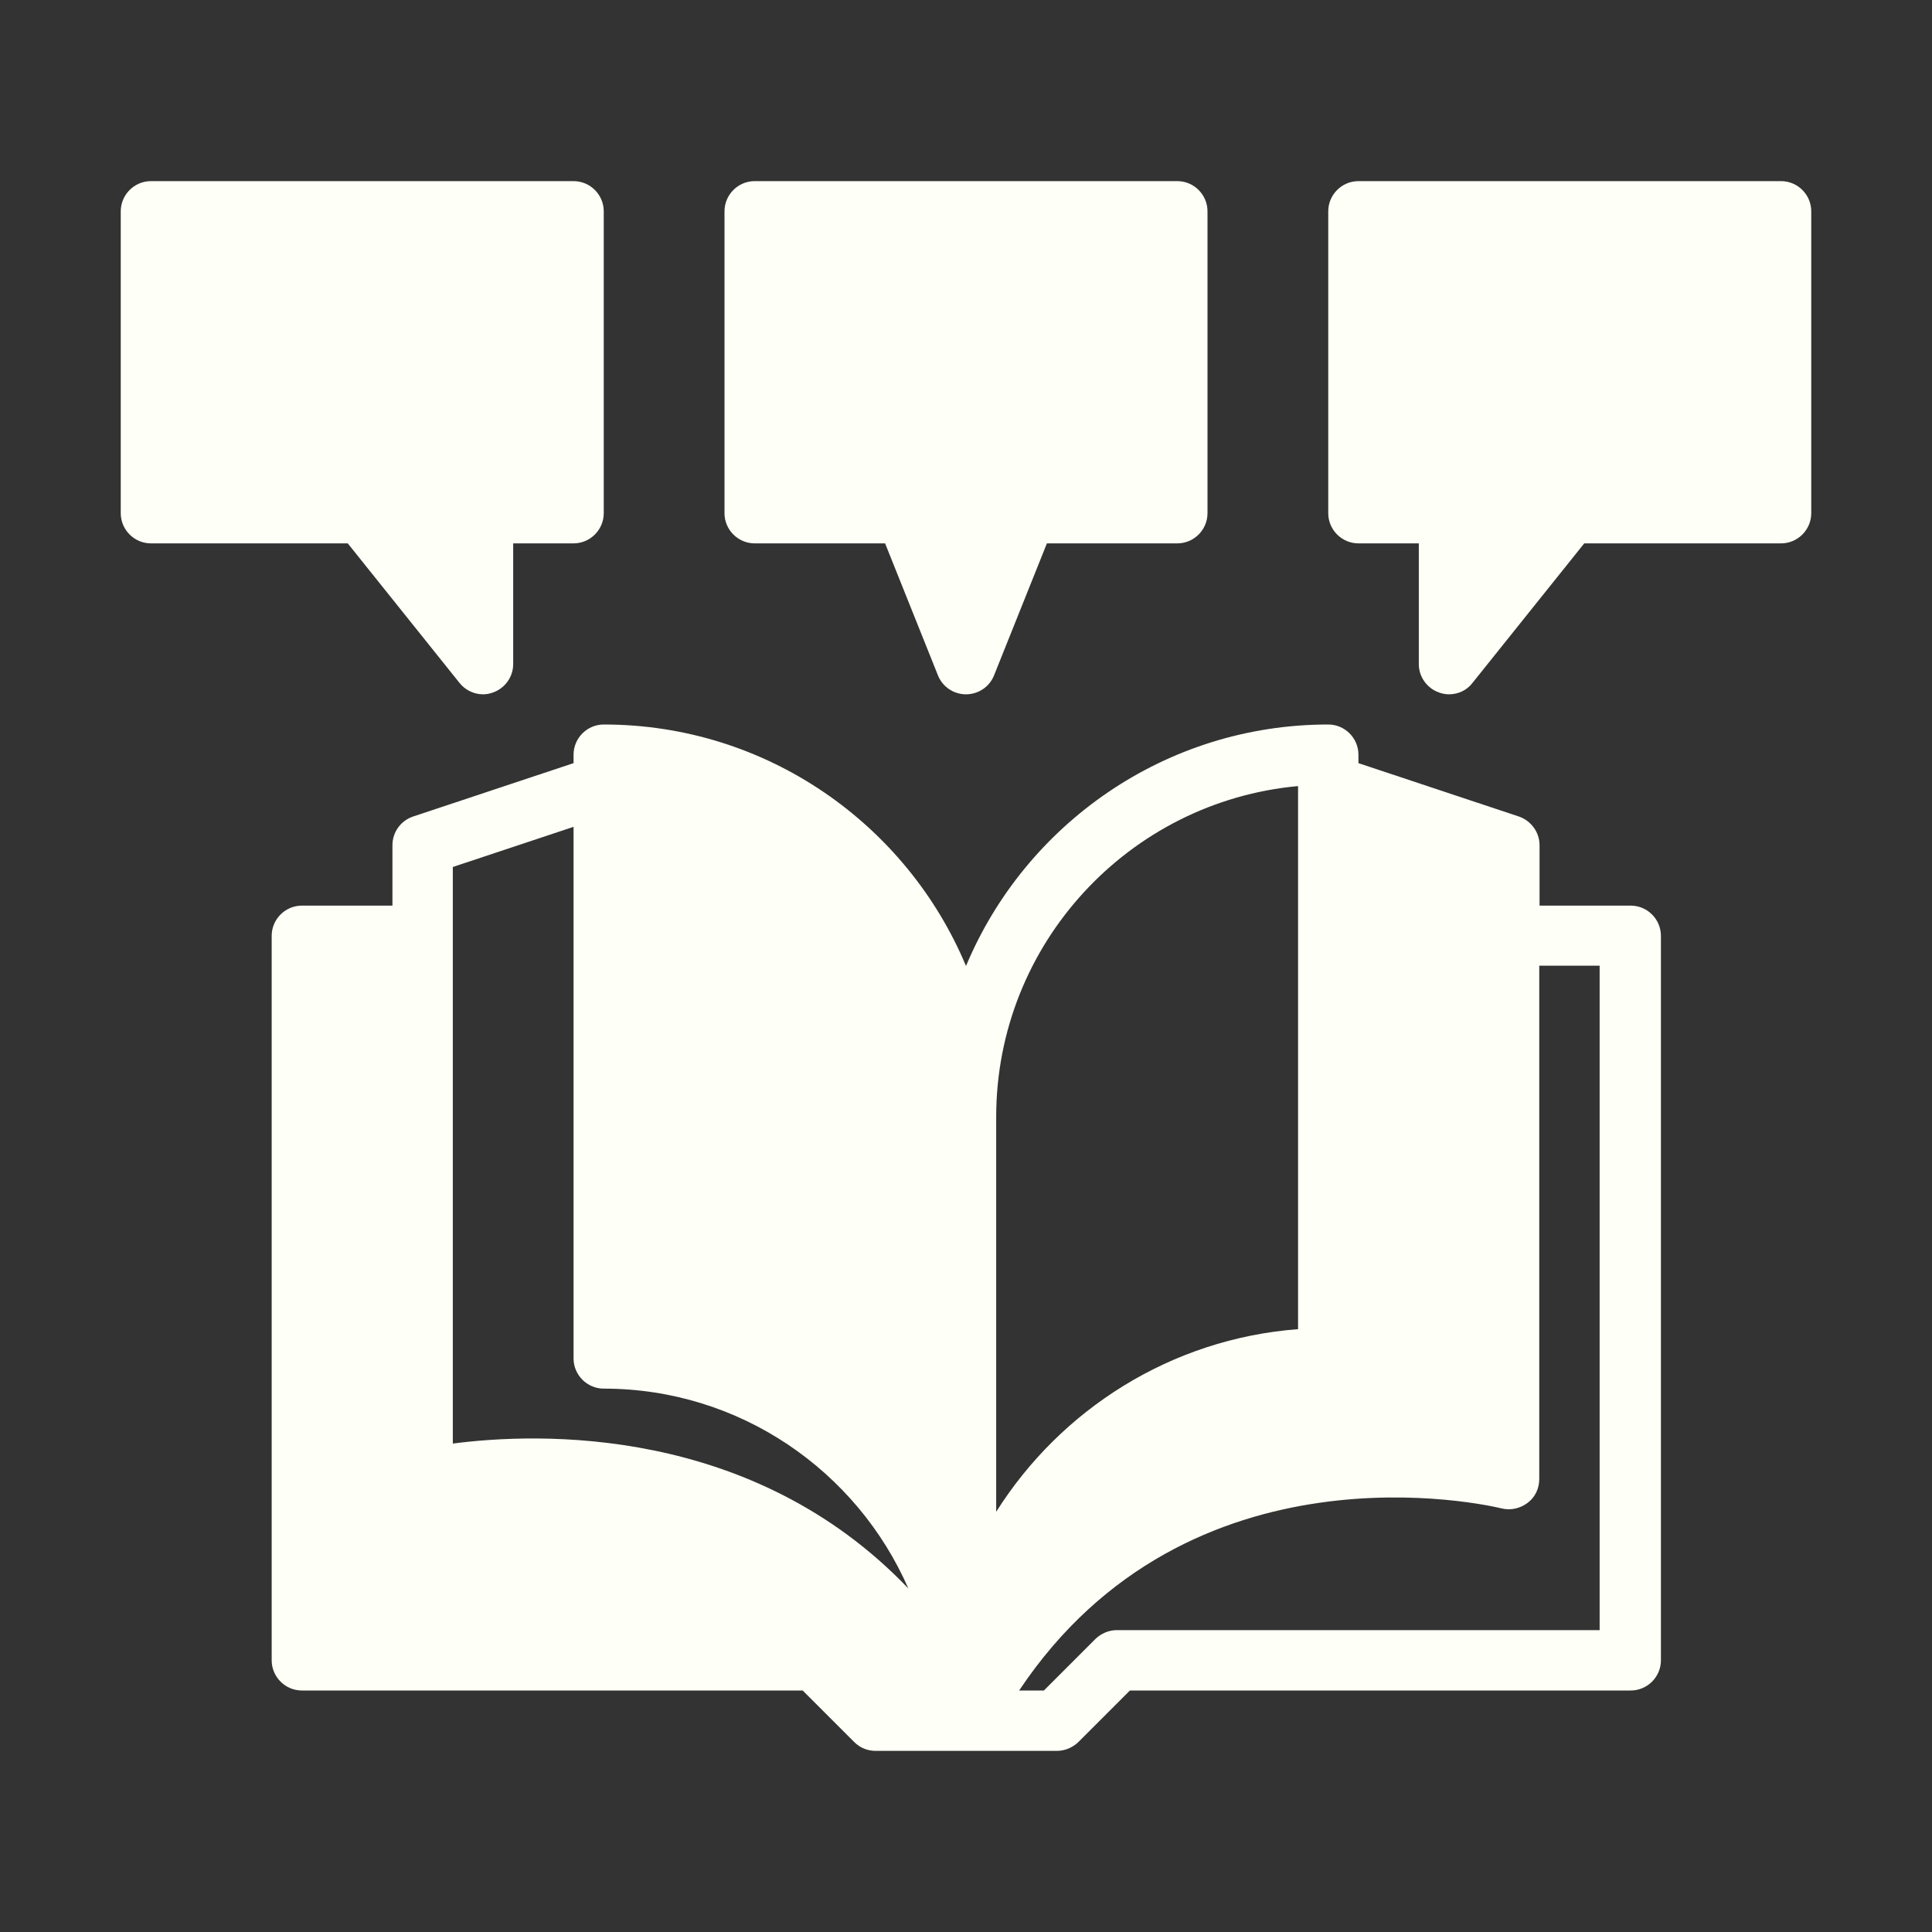
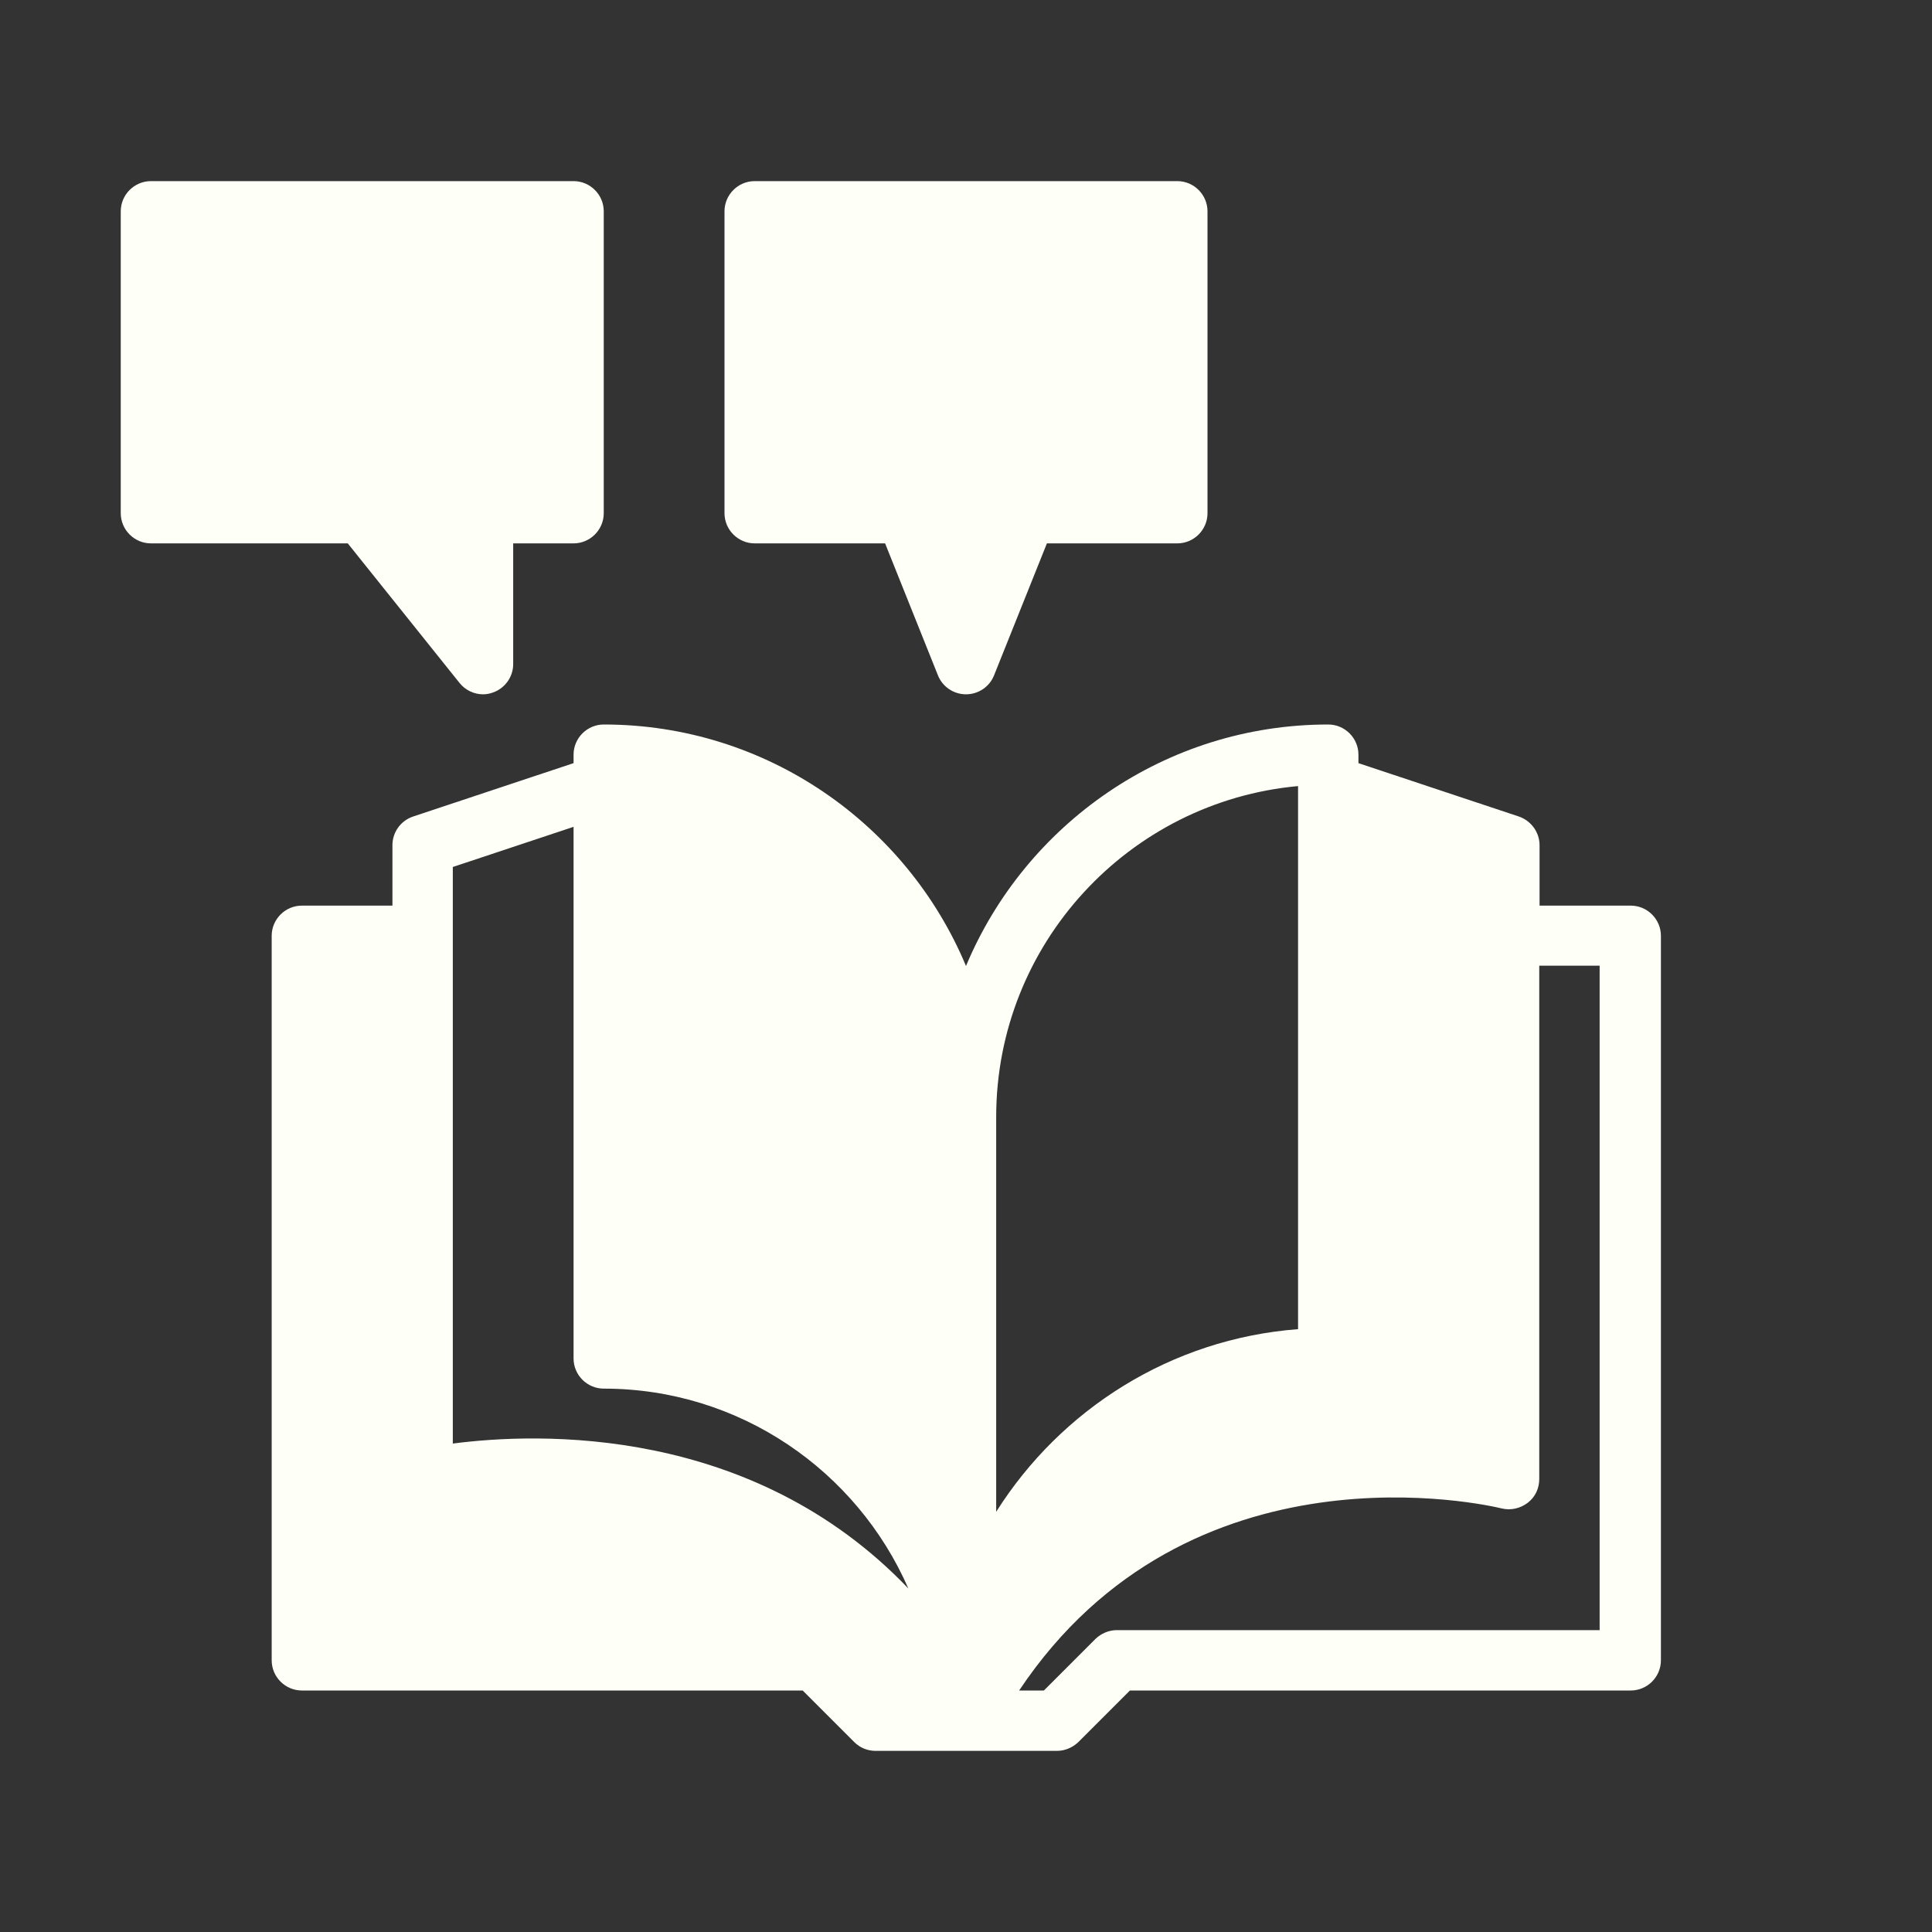
<svg xmlns="http://www.w3.org/2000/svg" data-name="Layer 1" id="Layer_1" viewBox="0 0 64 64" fill="#FEFFF6">
  <rect x="0" y="0" width="64" height="64" fill="#333333" stroke="none" />
  <path d="M54,30h-3v-2c0-.43-.28-.81-.68-.95l-5.32-1.77v-.28c0-.55-.45-1-1-1-5.4,0-10.04,3.31-12,8-1.96-4.69-6.6-8-12-8-.55,0-1,.45-1,1v.28l-5.32,1.77c-.41,.14-.68,.52-.68,.95v2h-3c-.55,0-1,.45-1,1v24c0,.55,.45,1,1,1H26.59l1.71,1.71c.19,.19,.44,.29,.71,.29h6c.27,0,.52-.11,.71-.29l1.71-1.71h16.59c.55,0,1-.45,1-1V31c0-.55-.45-1-1-1ZM15,47.82V28.72l4-1.33v17.61c0,.55,.45,1,1,1,4.51,0,8.39,2.73,10.09,6.62-5.18-5.42-12.26-5.17-15.09-4.8Zm18-10.82c0-5.73,4.4-10.45,10-10.96v17.99c-4.21,.32-7.86,2.66-10,6.05v-13.09Zm20,17h-16c-.27,0-.52,.11-.71,.29l-1.71,1.71h-.82c5.63-8.43,15.55-6.14,15.99-6.03,.3,.07,.61,0,.86-.19s.38-.48,.38-.79v-17h2v22Z" />
-   <path d="M59,6h-14c-.55,0-1,.45-1,1v10c0,.55,.45,1,1,1h2v4c0,.42,.27,.8,.67,.94,.11,.04,.22,.06,.33,.06,.3,0,.59-.13,.78-.38l3.7-4.62h6.52c.55,0,1-.45,1-1V7c0-.55-.45-1-1-1Z" />
  <path d="M15.22,22.62c.19,.24,.48,.38,.78,.38,.11,0,.22-.02,.33-.06,.4-.14,.67-.52,.67-.94v-4h2c.55,0,1-.45,1-1V7c0-.55-.45-1-1-1H5c-.55,0-1,.45-1,1v10c0,.55,.45,1,1,1h6.52l3.7,4.62Z" />
-   <path d="M25,6c-.55,0-1,.45-1,1v10c0,.55,.45,1,1,1h4.32l1.75,4.37c.15,.38,.52,.63,.93,.63s.78-.25,.93-.63l1.75-4.37h4.32c.55,0,1-.45,1-1V7c0-.55-.45-1-1-1h-14Z" />
+   <path d="M25,6c-.55,0-1,.45-1,1v10c0,.55,.45,1,1,1h4.32l1.75,4.37c.15,.38,.52,.63,.93,.63s.78-.25,.93-.63l1.75-4.37h4.32c.55,0,1-.45,1-1V7c0-.55-.45-1-1-1Z" />
</svg>